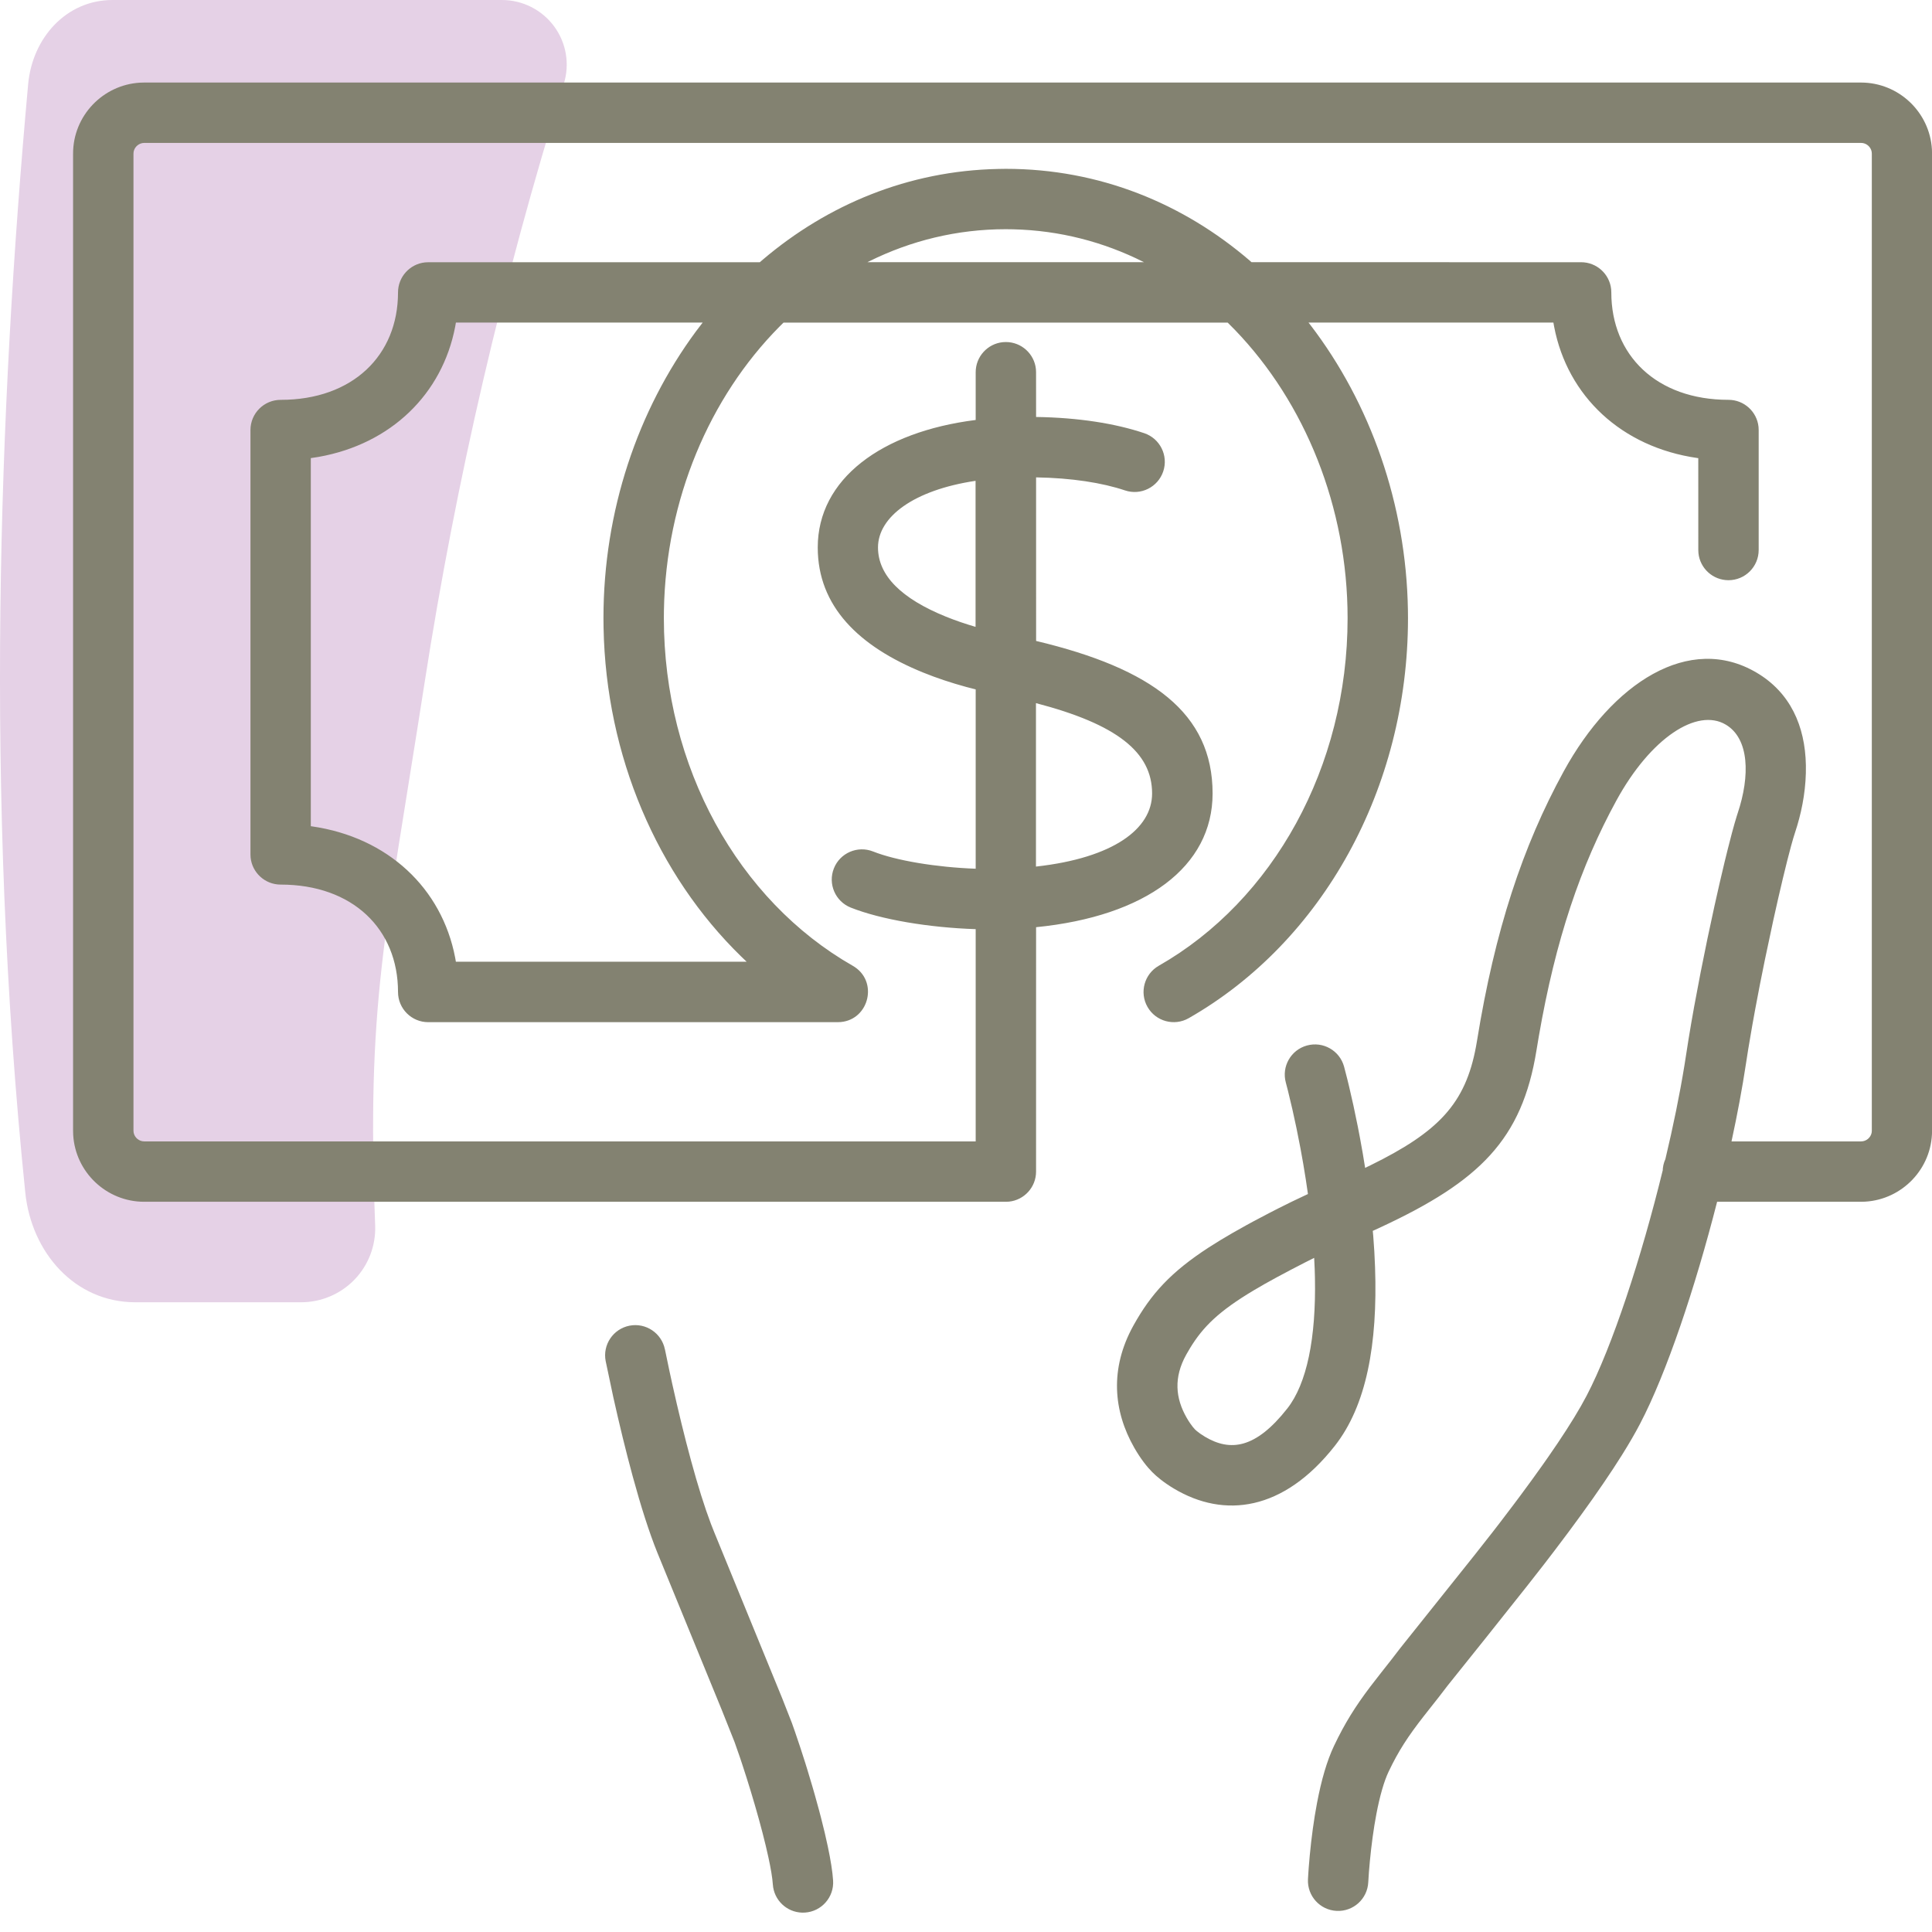
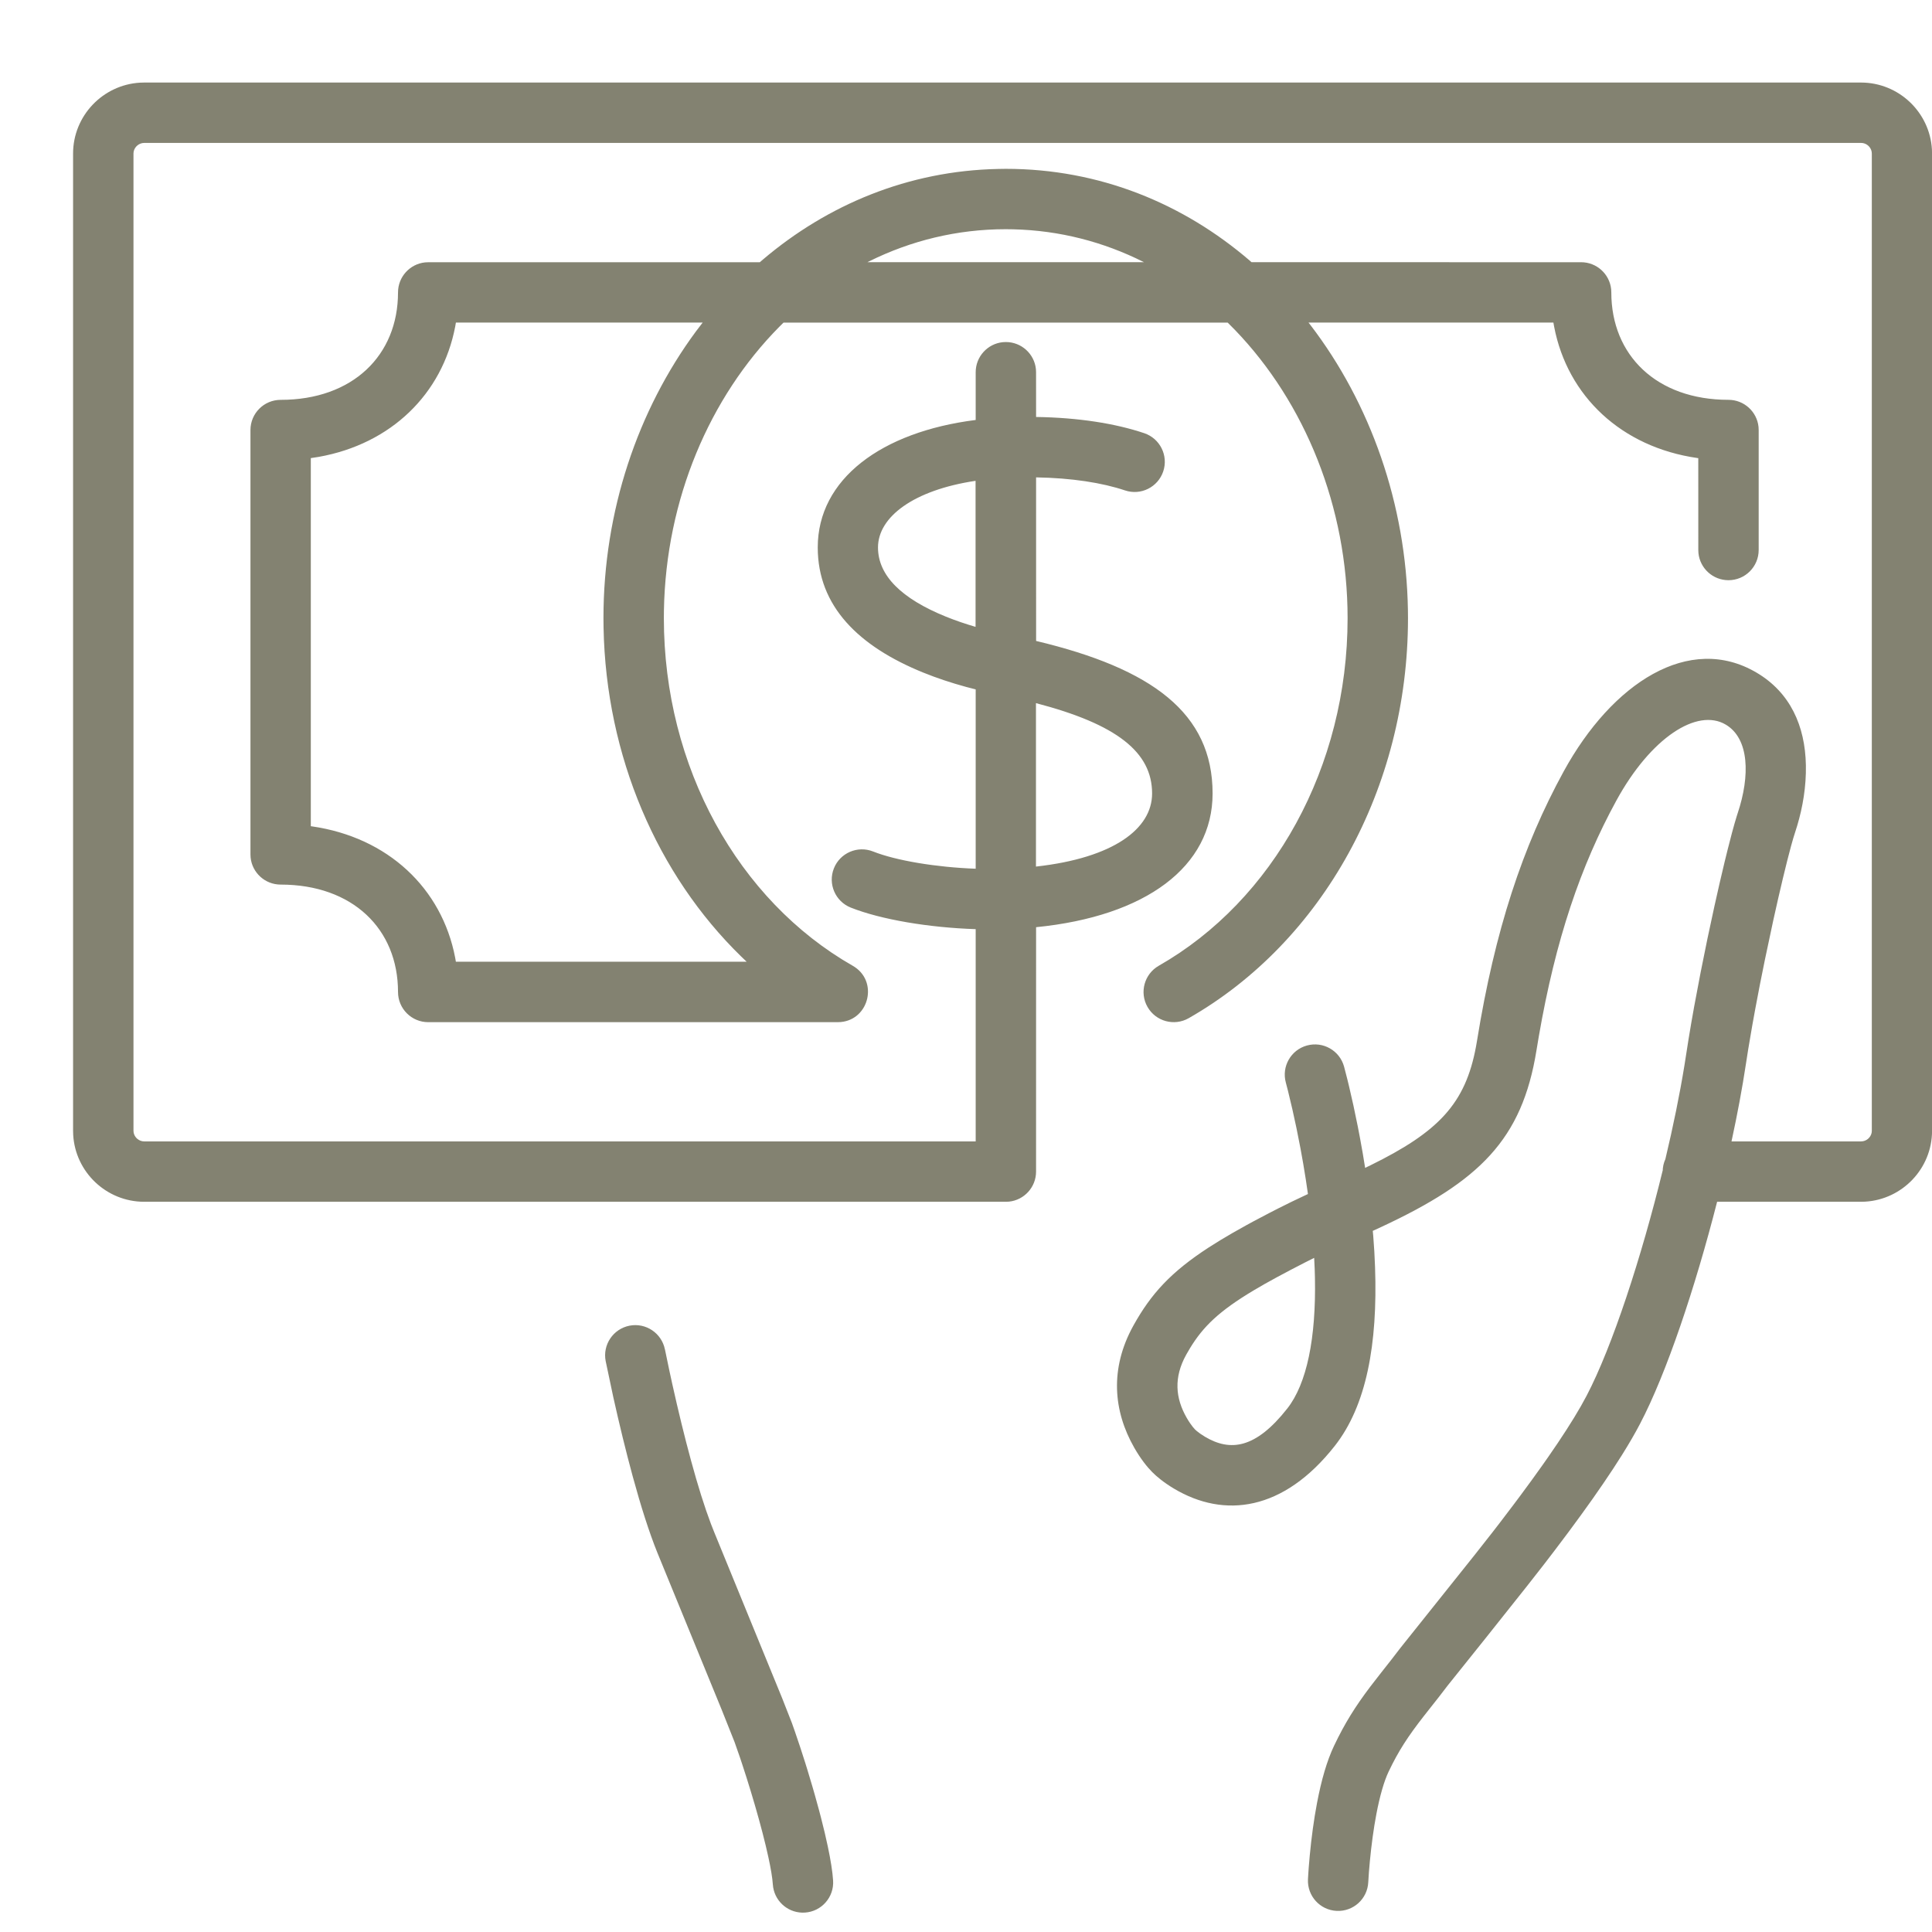
<svg xmlns="http://www.w3.org/2000/svg" height="80" viewBox="0 0 80 80" width="80">
  <g fill="none" fill-rule="evenodd">
-     <path d="m17.582 28.265c1.305-8.398 3.236-16.684 5.764-24.795.253-.812.104-1.696-.402-2.38-.506-.685-1.308-1.09-2.16-1.09h-16.125c-1.921 0-3.319 1.575-3.493 3.483-1.22 13.436-1.808 29.427-.119 45.898.255 2.486 2.05 4.543 4.556 4.543h6.864c.834 0 1.633-.339 2.212-.938.579-.601.887-1.409.856-2.242-.351-9.226.383-11.777 2.047-22.479" fill="#e5d1e6" />
    <path d="m27.535 55.881.185.888.119.546c.24 1.08.501 2.16.775 3.164.07.258.141.507.21.747l.208.689c.138.439.274.836.406 1.185l.14.354 2.809 6.863.405 1.032.126.358.213.63.21.651.102.33.198.662c.032.11.064.22.095.329l.179.649c.028.107.056.213.083.317l.152.613.129.577c.117.555.195 1.039.218 1.405.044.689-.48 1.283-1.169 1.326-.646.041-1.208-.416-1.312-1.042l-.015-.127c-.017-.269-.083-.657-.183-1.119l-.111-.485-.131-.524-.148-.553-.162-.572-.172-.58-.179-.579-.184-.568c-.031-.093-.062-.185-.092-.277l-.224-.64-.535-1.343-2.663-6.501c-.337-.837-.677-1.902-1.017-3.15-.285-1.047-.556-2.164-.804-3.28l-.316-1.494c-.133-.677.308-1.334.985-1.468.677-.133 1.334.308 1.468.985zm49.523-52.463c1.564 0 2.849 1.227 2.939 2.768l.005.172v40.465c0 1.562-1.23 2.845-2.771 2.935l-.173.005-5.956 0c-.906 3.552-2.097 7.106-3.192 9.195-.205.392-.454.82-.743 1.283l-.367.572c-.129.196-.264.398-.406.606l-.443.639-.481.671-.517.704-.572.76-.445.581-.711.909-1.702 2.141-1.584 1.978-.371.483-.61.774c-.66.846-1.05 1.443-1.458 2.3-.191.401-.365 1.009-.507 1.756-.117.613-.205 1.278-.269 1.945l-.04.46-.027.417c-.033.69-.618 1.222-1.308 1.189-.69-.033-1.222-.618-1.189-1.308l.017-.283.016-.223.042-.489c.07-.738.169-1.478.302-2.176.179-.938.406-1.734.706-2.363.441-.927.873-1.617 1.5-2.446l.443-.571.41-.52.39-.507 3.071-3.846.742-.944.3-.388.574-.756.274-.366c.169-.227.332-.449.489-.665l.453-.632c.072-.103.143-.204.213-.304l.398-.581c.126-.188.246-.37.359-.546l.32-.509c.2-.327.373-.629.517-.905 1.066-2.035 2.276-5.744 3.156-9.346l-.004.061c0-.184.04-.36.112-.517.323-1.356.595-2.685.791-3.893l.168-1.071.111-.664.121-.684.265-1.403.284-1.405.291-1.354.214-.951.205-.87.129-.524.177-.686.105-.381.093-.313.041-.128c.514-1.539.484-3.084-.495-3.664-1.185-.702-3.105.542-4.525 3.136-1.487 2.716-2.522 5.765-3.216 9.773l-.097.579c-.597 3.701-2.365 5.418-6.424 7.312l-.355.163.019.196c.018.221.033.441.046.659l.03.65c.112 3.201-.36 5.738-1.671 7.403-2.125 2.699-4.572 3.006-6.653 1.766-.42-.25-.729-.507-.913-.696-.206-.208-.475-.545-.736-1.003-.861-1.508-1.025-3.269-.03-5.06.722-1.298 1.538-2.205 3.123-3.233l.474-.297c.165-.101.338-.203.52-.307l.568-.319c.099-.054.2-.109.304-.165l.648-.341c.113-.058.228-.117.345-.177l.563-.28.679-.322-.089-.605-.105-.643-.116-.646c-.107-.57-.22-1.111-.334-1.612l-.183-.768-.088-.339c-.183-.666.208-1.354.874-1.537.666-.183 1.354.208 1.537.874l.134.519.074.305c.122.51.243 1.064.359 1.651l.086.446c.043.23.084.459.124.689l.095.583.216-.104c2.827-1.39 3.937-2.555 4.375-4.919l.042-.24c.738-4.568 1.889-8.05 3.589-11.154 2.009-3.667 5.204-5.738 7.993-4.086 1.386.821 2.005 2.198 2.036 3.829.017.885-.133 1.747-.358 2.499l-.165.526-.091.322-.158.604-.179.729-.195.833-.205.914-.349 1.642-.205 1.02-.194 1.019-.121.668-.165.968-.096.613c-.151 1.003-.355 2.094-.599 3.221l5.366 0c.215 0 .399-.159.437-.362l.007-.078v-40.465c0-.212-.16-.395-.365-.433l-.079-.007h-71.092c-.215 0-.399.16-.438.362l-.007.078v40.465c0 .211.16.395.366.433l.079.007 34.429-0.0 0-8.789c-1.935-.063-3.921-.396-5.171-.892-.642-.255-.955-.981-.701-1.623s.981-.955 1.623-.701c.946.376 2.61.654 4.249.714l0-7.426-.389-.1c-.617-.168-1.212-.365-1.785-.597-2.667-1.083-4.366-2.742-4.366-5.18 0-2.832 2.635-4.787 6.54-5.279l-0-1.977c0-.647.492-1.18 1.122-1.244l.128-.006c.647 0 1.18.492 1.244 1.122l.006.128.001 1.853c1.747.025 3.284.269 4.478.671.654.22 1.007.929.787 1.583-.22.654-.929 1.007-1.583.787-.936-.315-2.204-.516-3.682-.54l.001 6.773c4.793 1.143 7.308 2.983 7.308 6.316 0 3.033-2.766 5.085-7.309 5.537l-.001 10.12c0 .647-.492 1.18-1.122 1.244l-.128.006h-35.68c-1.564 0-2.85-1.227-2.94-2.768l-.005-.172v-40.465c0-1.562 1.231-2.845 2.772-2.935l.173-.005zm-22.641 48.668-.367.184-.617.319-.559.298-.505.279-.454.264c-1.435.857-2.094 1.5-2.637 2.391l-.16.275c-.524.944-.445 1.798.016 2.605.047.083.094.157.138.222l.121.165c.036.045.067.08.091.104l.082.073c.037.03.083.066.138.104l.189.122c1.052.627 2.102.495 3.409-1.165.815-1.035 1.195-2.925 1.147-5.41l-.01-.359zm-12.771-45.095c3.893 0 7.361 1.442 10.112 3.808l.065.058 13.648.001c.647 0 1.18.492 1.244 1.122l.006.128c0 2.603 1.875 4.448 4.852 4.448.647 0 1.18.492 1.244 1.122l.006.128v4.969c0 .69-.56 1.25-1.25 1.25-.647 0-1.18-.492-1.244-1.122l-.006-.128-.001-3.805-.037-.004c-3.146-.452-5.381-2.564-5.932-5.441l-.03-.168h-10.14l.075.096c2.488 3.248 3.97 7.423 4.041 11.812l.003.33c0 7.045-3.543 13.406-9.081 16.566-.6.342-1.363.133-1.705-.466s-.133-1.363.466-1.705c4.743-2.706 7.819-8.23 7.819-14.394 0-4.6-1.766-8.928-4.666-11.936l-.3-.302h-18.39l-.178.176c-2.884 2.916-4.692 7.136-4.775 11.733l-.003.329c0 6.163 3.077 11.688 7.82 14.394 1.075.614.692 2.22-.49 2.33l-.13.006h-16.958c-.69 0-1.25-.56-1.25-1.25 0-2.604-1.875-4.447-4.86-4.447-.647 0-1.18-.492-1.244-1.122l-.006-.128v-17.572c0-.69.56-1.25 1.25-1.25 2.984 0 4.86-1.844 4.86-4.448 0-.647.492-1.18 1.122-1.244l.128-.006 13.732-.001.127-.11c2.681-2.277 6.025-3.676 9.736-3.752zm-12.549 6.365h-10.219l-.029.168c-.535 2.791-2.654 4.86-5.655 5.395l-.324.05v15.243l.04.005c3.151.452 5.387 2.562 5.938 5.44l.029.166h12.04l-.227-.217c-3.473-3.385-5.599-8.293-5.698-13.622l-.004-.391c0-4.433 1.418-8.603 3.827-11.867zm13.8 15.759-0 6.768c3.215-.357 4.809-1.567 4.809-3.027 0-1.712-1.462-2.867-4.809-3.741zm-6.541-6.446c0 1.166.978 2.121 2.807 2.863.392.159.804.3 1.233.425l-0-6.047c-2.576.385-4.04 1.501-4.04 2.758zm5.29-13.178c-2.024 0-3.931.476-5.65 1.327l-.076.038h11.449l-.029-.014c-1.637-.821-3.452-1.301-5.388-1.347z" fill="#838271" />
  </g>
</svg>